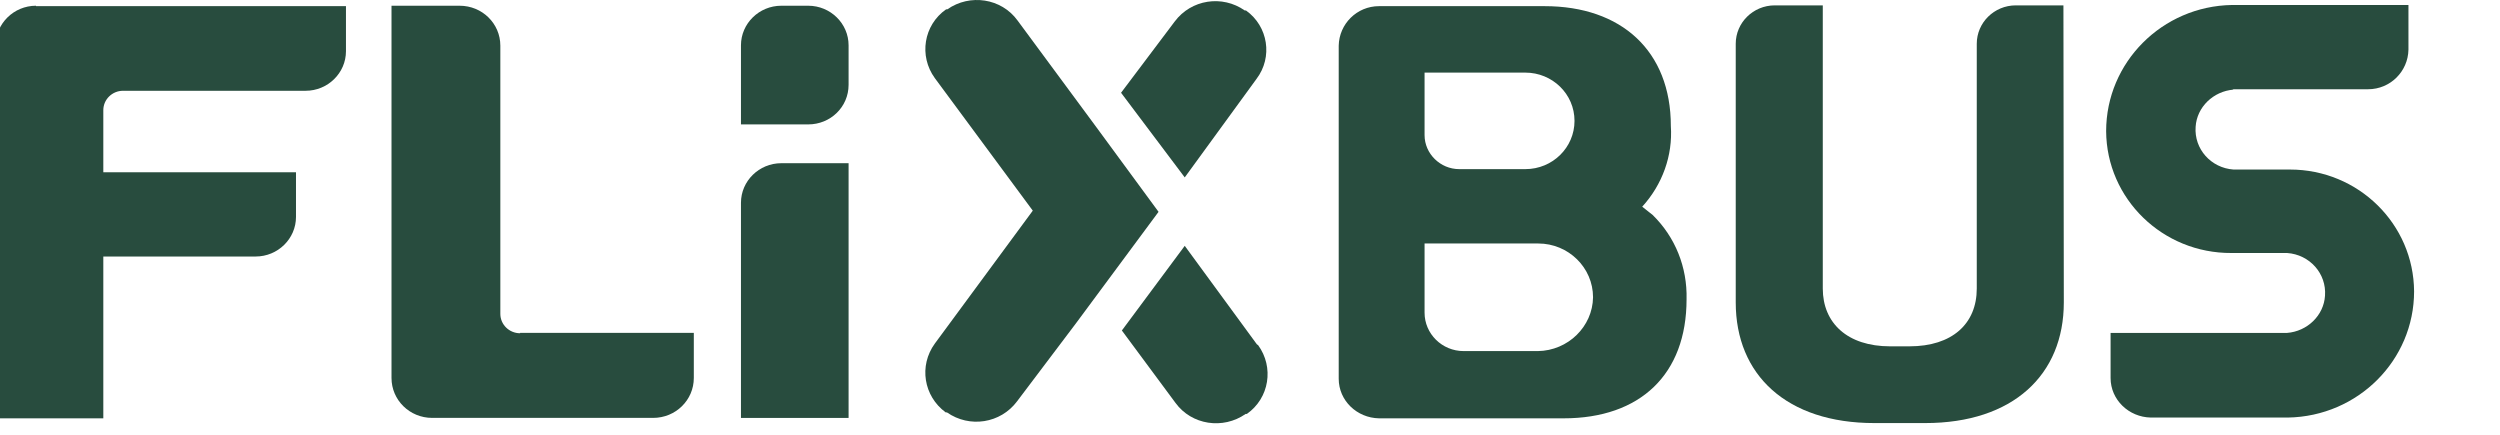
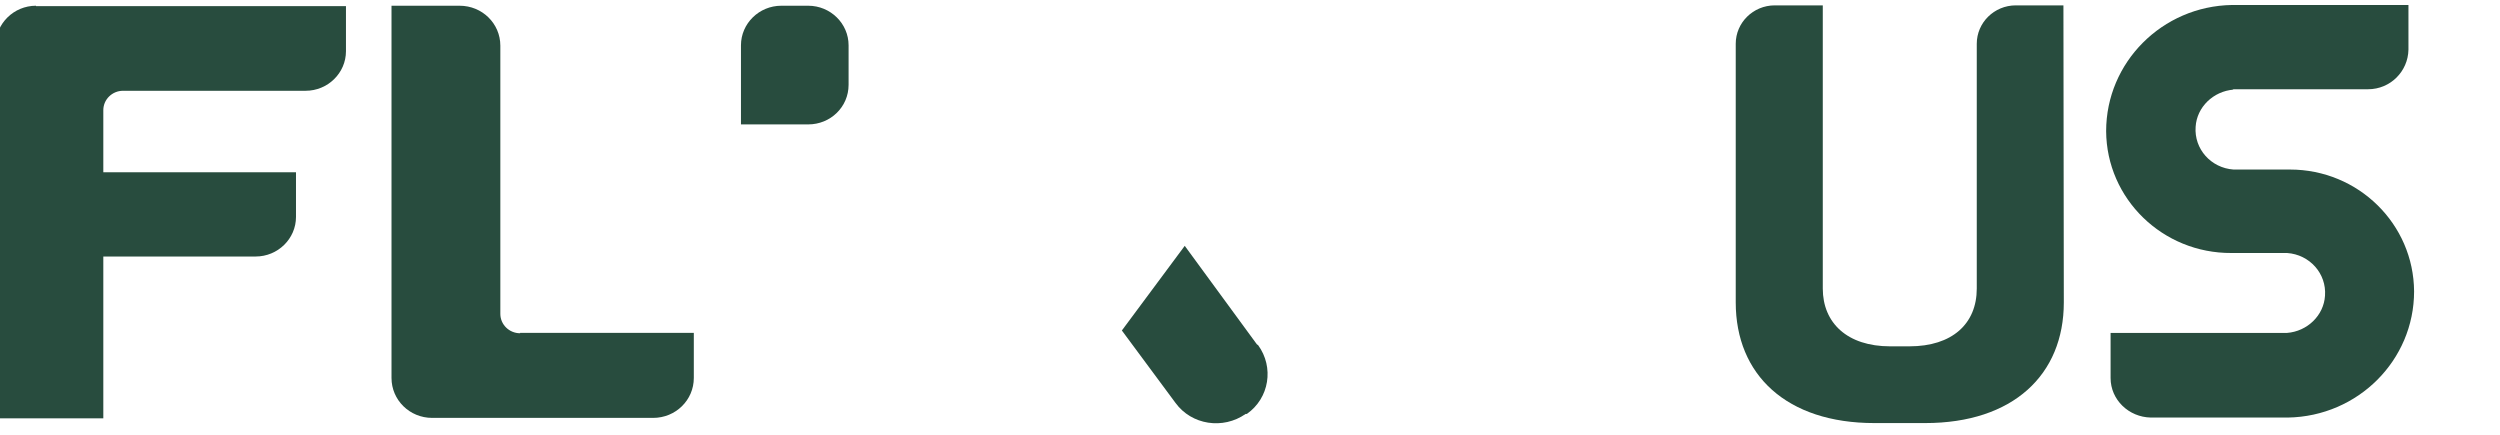
<svg xmlns="http://www.w3.org/2000/svg" width="184" height="32" viewBox="0 0 184 32" fill="none">
  <g clip-path="url(#clip0_3289_2776)">
    <path d="M2.65 0.422C1.019 0.422 -0.316 1.732 -0.316 3.333V30.787H7.604V18.879H18.818C20.45 18.879 21.785 17.569 21.785 15.968V12.678H7.604V8.108C7.604 7.322 8.257 6.681 9.058 6.681H22.497C24.128 6.681 25.463 5.371 25.463 3.77V0.451H2.65V0.422Z" fill="#284C3E" />
    <path d="M38.279 24.527C37.478 24.527 36.825 23.887 36.825 23.101V3.362C36.825 1.732 35.49 0.422 33.829 0.422H33.799H28.815V27.817C28.815 29.447 30.15 30.757 31.811 30.757H48.068C49.73 30.757 51.065 29.447 51.065 27.817V24.498H38.279V24.527Z" fill="#284C3E" />
-     <path d="M62.456 30.76H54.535V14.923C54.535 13.322 55.87 12.012 57.502 12.012H62.456V30.76Z" fill="#284C3E" />
    <path d="M59.489 9.156H54.535V3.333C54.535 1.732 55.87 0.422 57.502 0.422H59.489C61.121 0.422 62.456 1.732 62.456 3.333V6.244C62.456 7.875 61.121 9.156 59.489 9.156Z" fill="#284C3E" />
-     <path d="M113.184 25.84H107.726C106.124 25.84 104.848 24.558 104.848 23.015V17.921H113.214C115.439 17.921 117.248 19.697 117.248 21.88C117.219 24.035 115.409 25.81 113.184 25.84ZM104.848 5.344H112.264C114.252 5.344 115.884 6.916 115.884 8.896C115.884 10.846 114.282 12.448 112.264 12.448H107.399C106.005 12.448 104.848 11.312 104.848 9.944V5.344ZM121.639 15.825C121.461 15.679 120.986 15.301 120.867 15.213C122.351 13.583 123.122 11.458 122.974 9.274C122.974 3.743 119.325 0.453 113.688 0.453H101.496C99.864 0.453 98.559 1.763 98.529 3.364V27.877C98.529 29.479 99.864 30.759 101.496 30.789H115.083C120.719 30.789 124.131 27.557 124.131 22.026C124.19 19.668 123.3 17.455 121.639 15.825Z" fill="#284C3E" />
    <path d="M151.868 0.395H148.367C146.765 0.395 145.49 1.675 145.49 3.218V21.239C145.49 23.83 143.68 25.49 140.535 25.49H139.112C135.967 25.49 134.157 23.772 134.157 21.239V0.395H130.627C129.025 0.395 127.75 1.675 127.75 3.218V22.258C127.75 27.586 131.487 31.138 137.955 31.138H141.692C148.16 31.138 151.897 27.586 151.897 22.258L151.868 0.395Z" fill="#284C3E" />
    <path d="M164.298 6.568H174.295C175.927 6.568 177.232 5.258 177.262 3.657V0.367H164.268C159.136 0.455 155.012 4.589 155.012 9.654C155.042 14.632 159.166 18.65 164.238 18.621H168.332C169.994 18.737 171.24 20.135 171.121 21.765C171.032 23.221 169.816 24.385 168.332 24.502H155.339V27.82C155.339 29.422 156.674 30.703 158.305 30.732H168.392C173.553 30.645 177.677 26.51 177.677 21.445C177.647 16.496 173.583 12.478 168.54 12.478H164.387C162.726 12.362 161.48 10.964 161.598 9.334C161.687 7.878 162.903 6.714 164.387 6.597" fill="#284C3E" />
    <path d="M92.507 25.343L87.197 18.094L82.569 24.324L86.515 29.651C87.701 31.282 90.015 31.631 91.677 30.467H91.766C93.427 29.302 93.783 27.031 92.596 25.401" fill="#284C3E" />
-     <path d="M85.269 15.591L80.671 9.332L74.886 1.501C73.699 -0.129 71.385 -0.479 69.724 0.686H69.635C67.974 1.85 67.618 4.121 68.804 5.751L76.013 15.504L68.804 25.286C67.618 26.916 67.974 29.158 69.605 30.352H69.694C71.356 31.516 73.64 31.167 74.856 29.537L79.187 23.801L85.269 15.591Z" fill="#284C3E" />
-     <path d="M91.706 0.772H91.617C89.956 -0.393 87.672 -0.044 86.456 1.587L82.51 6.827L87.197 13.057L92.478 5.808C93.694 4.207 93.338 1.936 91.706 0.772Z" fill="#284C3E" />
  </g>
  <defs>
    <clipPath id="clip0_3289_2776">
      <rect width="184" height="32" fill="white" />
    </clipPath>
  </defs>
</svg>